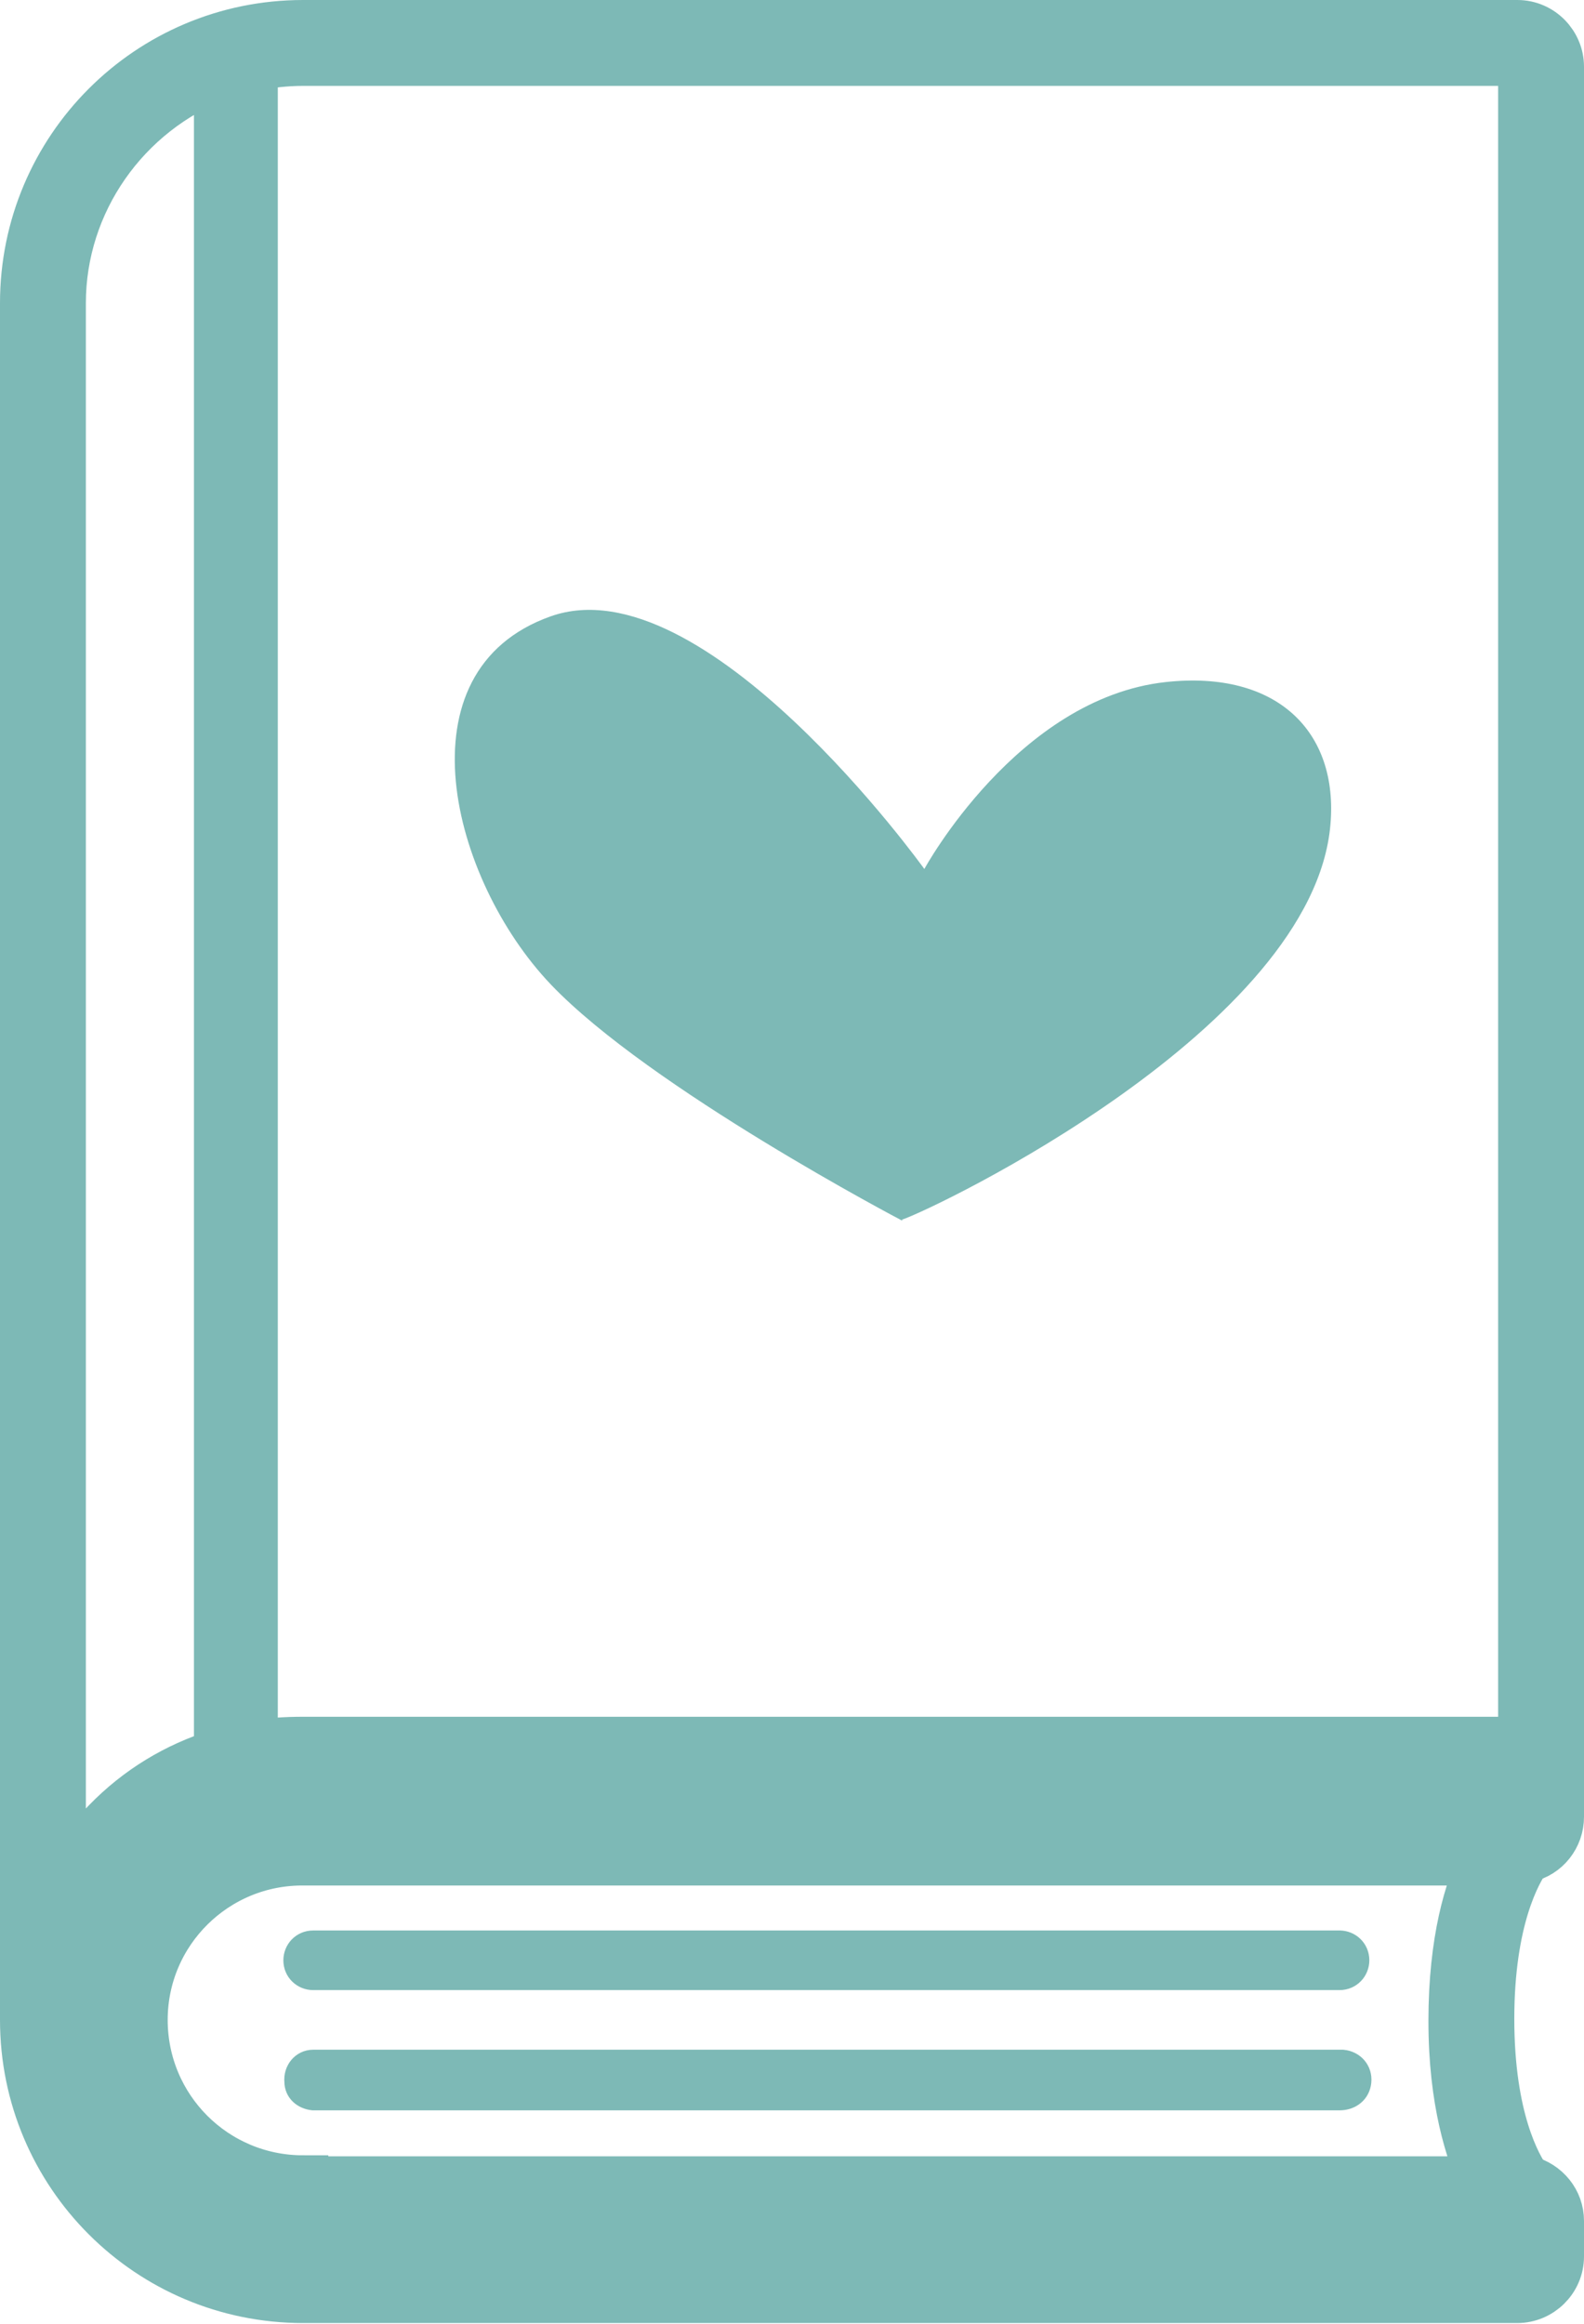
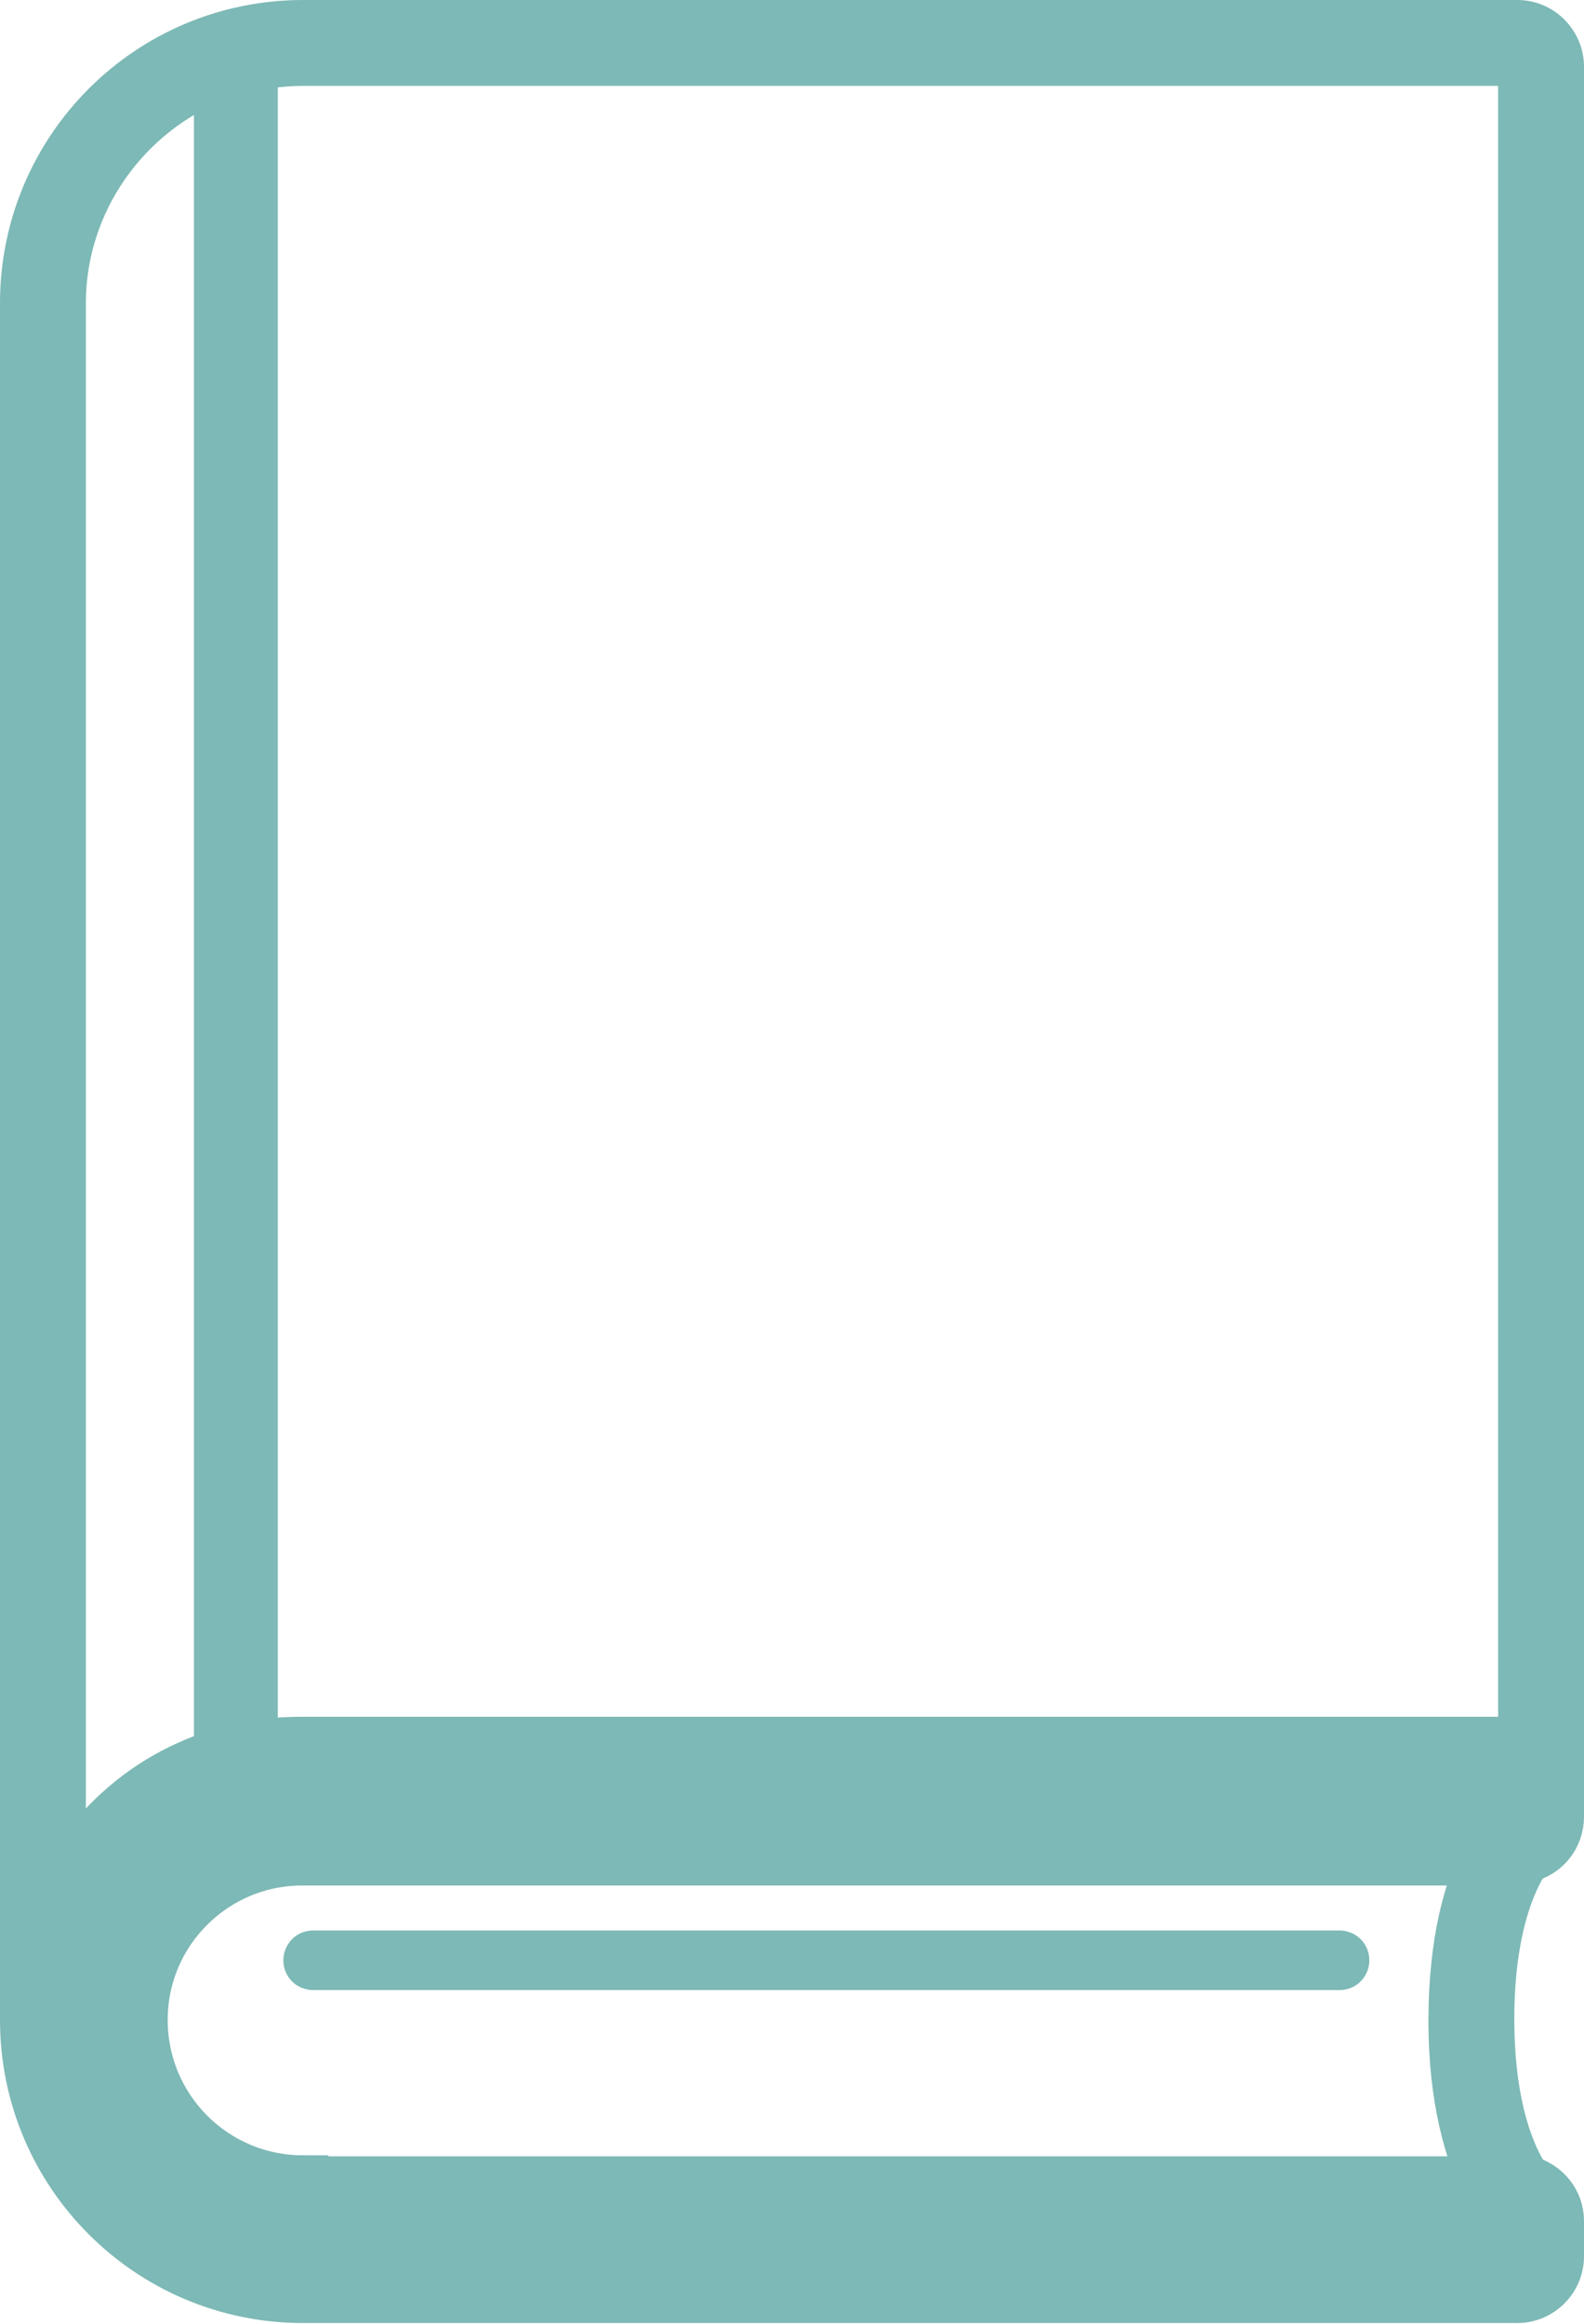
<svg xmlns="http://www.w3.org/2000/svg" id="Layer_2" data-name="Layer 2" viewBox="0 0 15.68 23">
  <defs>
    <style>
      .cls-1 {
        stroke-width: .5px;
      }

      .cls-1, .cls-2 {
        stroke: #7db9b6;
        stroke-miterlimit: 10;
      }

      .cls-1, .cls-2, .cls-3 {
        fill: #7db9b6;
      }

      .cls-2 {
        stroke-width: .25px;
      }

      .cls-3 {
        stroke-width: 0px;
      }
    </style>
  </defs>
  <g id="Ebene_1" data-name="Ebene 1">
    <path class="cls-1" d="m15.02.25H3C1.48.25.25,1.48.25,3v16.99c0,1.52,1.23,2.75,2.75,2.75h12.02c.22,0,.41-.18.41-.41v-.35c0-.19-.13-.35-.32-.4-.1-.14-.37-.61-.37-1.6s.27-1.46.37-1.6c.19-.04.32-.21.32-.4V.66c0-.22-.18-.41-.41-.41,0,0,0,0,0,0ZM3,21.58c-.88,0-1.59-.71-1.59-1.59h0c0-.88.72-1.59,1.6-1.58h11.68c-.14.28-.3.79-.3,1.59s.17,1.3.3,1.59H3ZM15.02.6s.06.03.06.06v16.52s-.03.06-.06.06H3c-.17,0-.33.01-.5.04V.65c.16-.03.33-.05.5-.05h12.02ZM.6,3c0-1,.63-1.9,1.57-2.26v16.62c-.42.13-.8.36-1.11.68-.18.18-.34.39-.46.61V3Z" />
    <path class="cls-2" d="m13.27,19.23H3.1c-.1,0-.17.08-.17.17,0,.1.08.17.17.17h10.16c.1,0,.17-.08.17-.17,0-.1-.08-.17-.17-.17h0Z" />
-     <path class="cls-2" d="m13.27,20.41H3.1c-.1,0-.17.09-.16.19,0,.09.07.15.16.16h10.16c.1,0,.18-.06.19-.16s-.06-.18-.16-.19c0,0-.02,0-.03,0Z" />
-     <path class="cls-3" d="m8.93,12.07c.33-.11,4.07-1.9,4.24-3.91.08-.92-.53-1.53-1.63-1.41-1.47.16-2.39,1.85-2.39,1.85,0,0-2.18-3.04-3.7-2.5s-.98,2.61,0,3.64,3.48,2.34,3.48,2.34Z" />
  </g>
</svg>